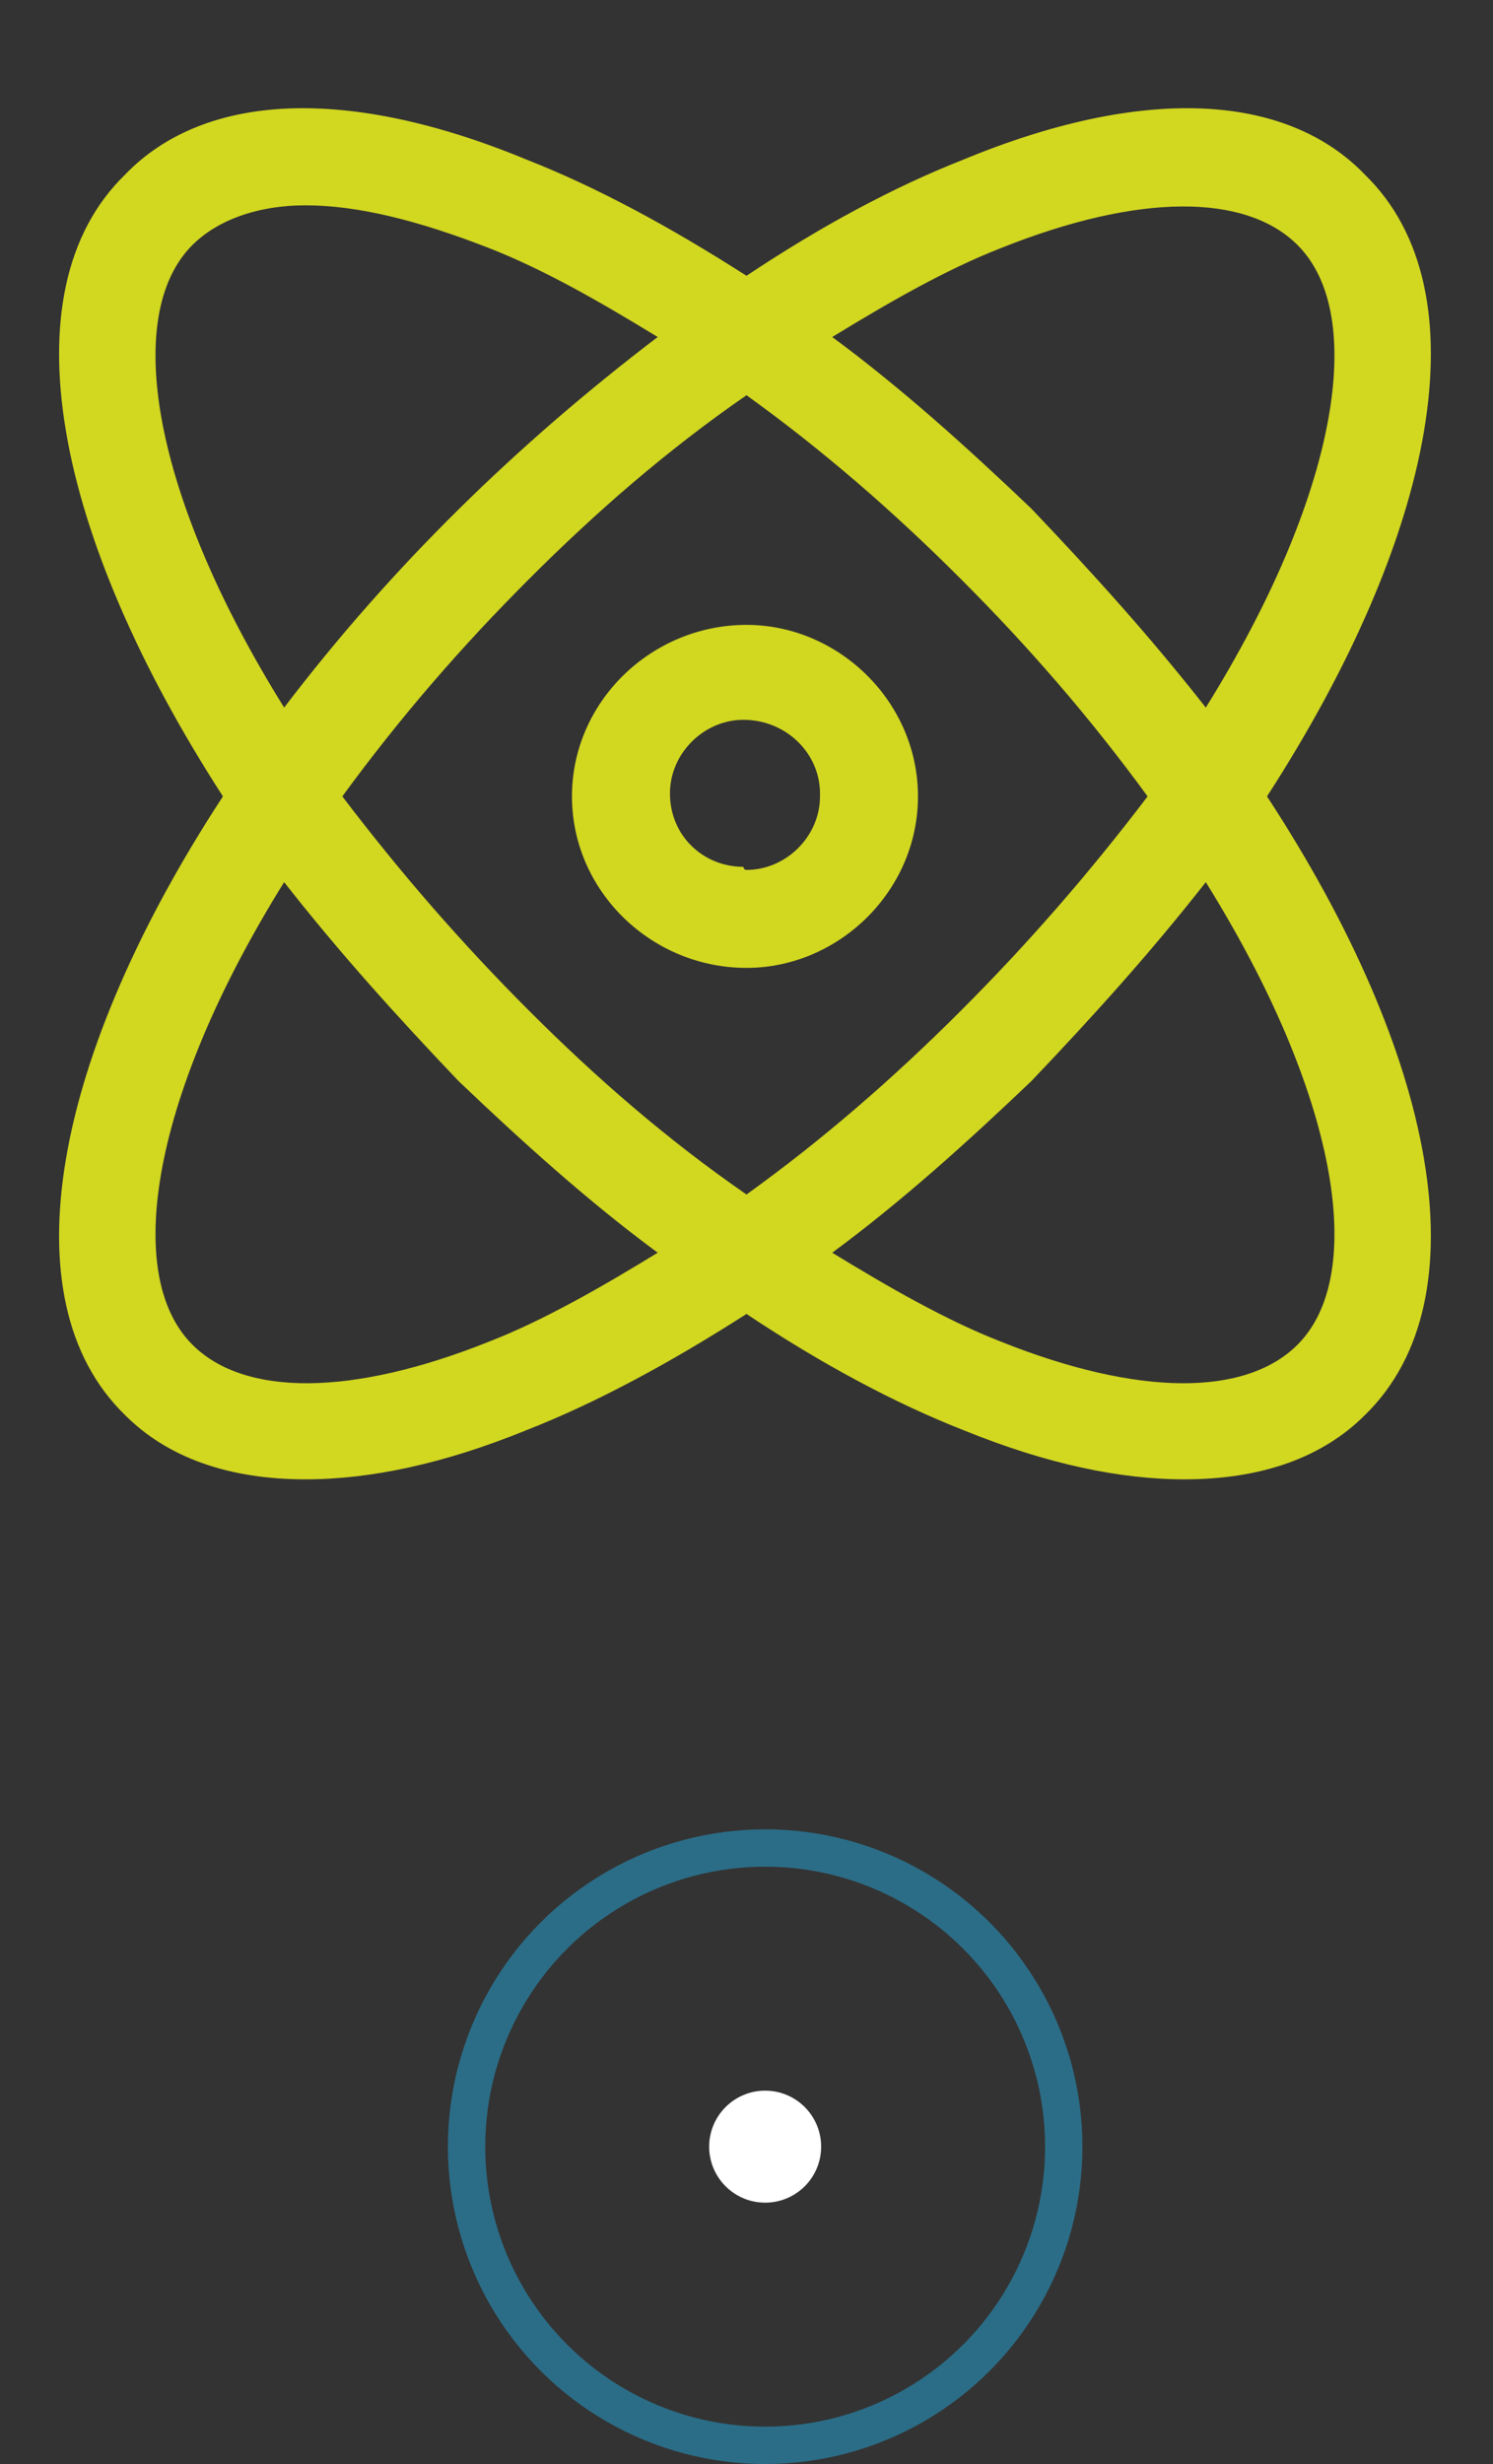
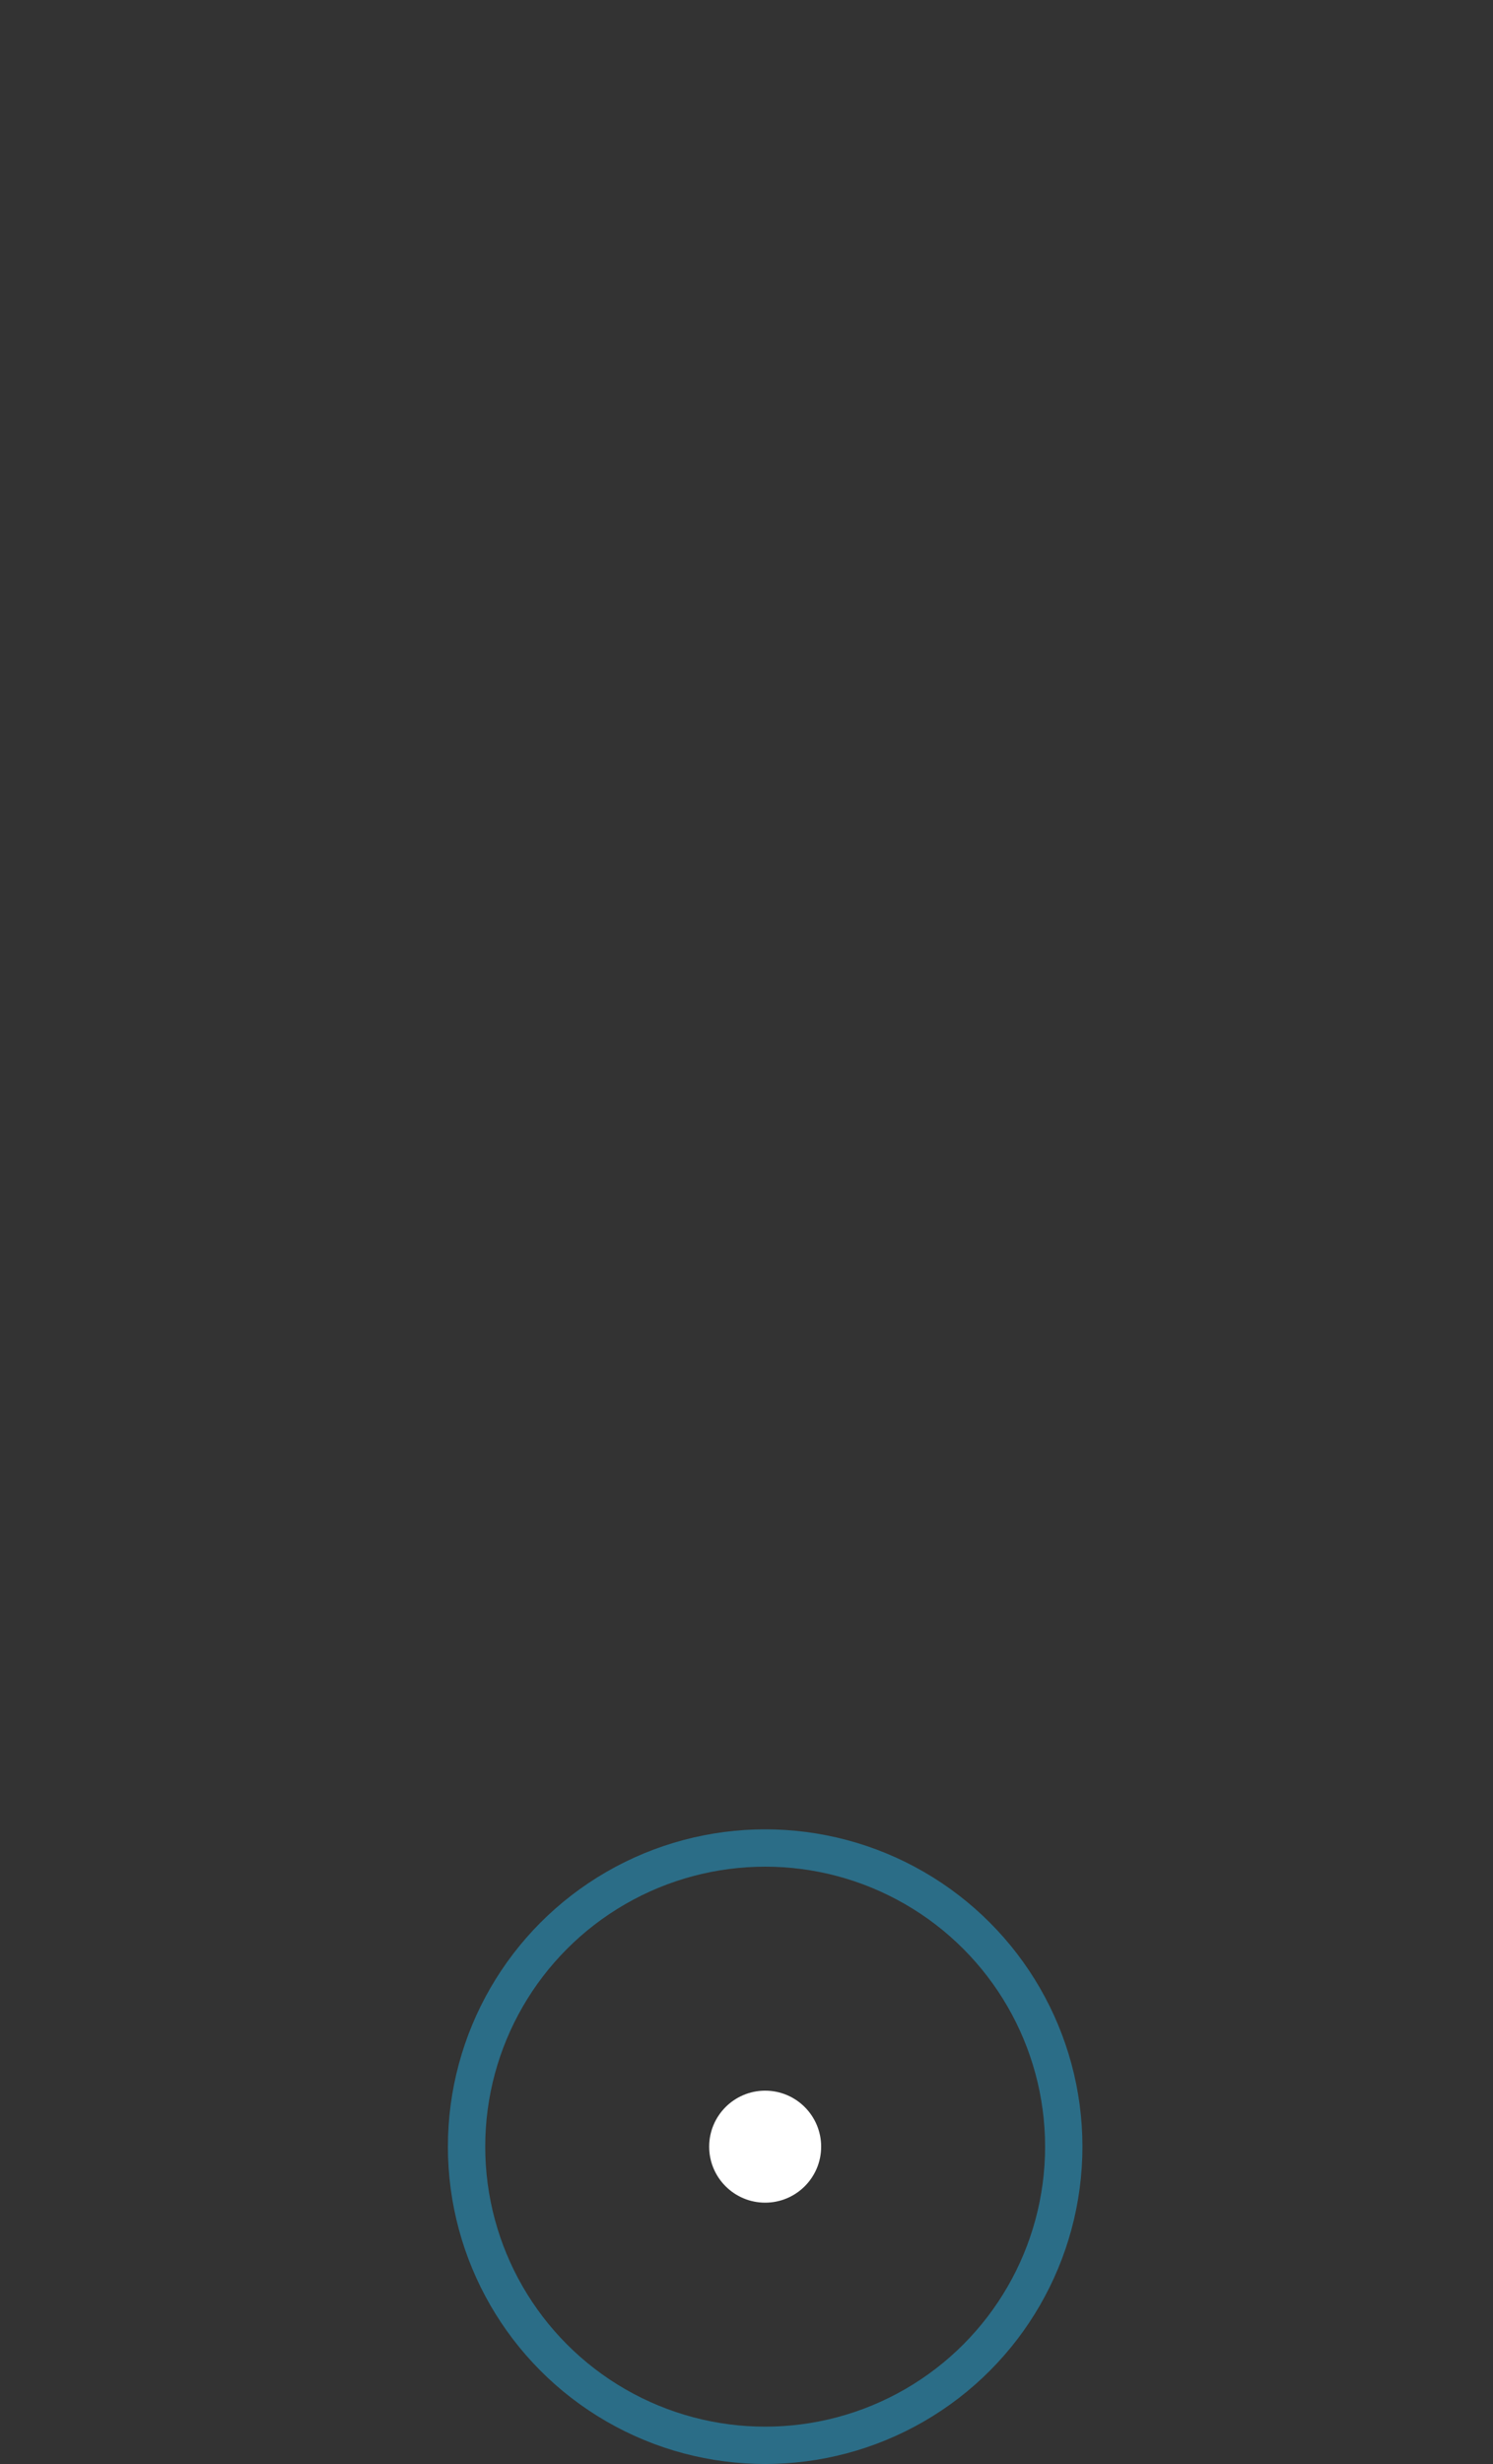
<svg xmlns="http://www.w3.org/2000/svg" width="40" height="66" viewBox="0 0 40 66" fill="none">
  <rect x="0" y="0" width="40" height="66" fill="#333333" stroke="none" />
-   <path d="M33.945 21.332C38.457 14.359 39.77 7.797 36.57 4.68C34.438 2.465 30.582 2.301 25.824 4.27C23.938 5.008 21.969 6.074 20 7.387C17.949 6.074 15.98 5.008 14.094 4.27C9.336 2.301 5.48 2.465 3.348 4.68C0.148 7.797 1.461 14.359 5.973 21.332C1.461 28.223 0.148 34.785 3.348 37.902C4.496 39.051 6.137 39.625 8.188 39.625C9.91 39.625 11.879 39.215 14.094 38.312C15.98 37.574 17.949 36.508 20 35.195C21.969 36.508 23.938 37.574 25.824 38.312C28.039 39.215 30.008 39.625 31.73 39.625C33.781 39.625 35.422 39.051 36.57 37.902C39.77 34.785 38.457 28.223 33.945 21.332ZM17.621 33.555C16.145 34.457 14.586 35.359 13.109 35.934C9.418 37.41 6.547 37.41 5.152 36.016C3.266 34.129 4.086 29.289 7.613 23.629C9.09 25.516 10.648 27.238 12.289 28.961C14.012 30.602 15.734 32.16 17.621 33.555ZM7.613 18.953C4.086 13.293 3.266 8.453 5.152 6.566C5.809 5.91 6.875 5.5 8.188 5.5C9.582 5.5 11.223 5.91 13.109 6.648C14.586 7.223 16.145 8.125 17.621 9.027C13.848 11.898 10.484 15.18 7.613 18.953ZM20 31.996C17.867 30.52 15.98 28.879 14.176 27.074C12.371 25.27 10.73 23.383 9.172 21.332C10.73 19.199 12.371 17.312 14.176 15.508C15.98 13.703 17.867 12.062 20 10.586C22.051 12.062 23.938 13.703 25.742 15.508C27.547 17.312 29.188 19.199 30.746 21.332C29.188 23.383 27.547 25.27 25.742 27.074C23.938 28.879 22.051 30.52 20 31.996ZM24.594 21.332C24.594 18.789 22.461 16.738 20 16.738C17.457 16.738 15.324 18.789 15.324 21.332C15.324 23.875 17.457 25.926 20 25.926C22.461 25.926 24.594 23.875 24.594 21.332ZM21.969 21.332C21.969 22.398 21.066 23.301 20 23.301C19.918 23.301 19.918 23.219 19.918 23.219C18.852 23.219 17.949 22.398 17.949 21.25C17.949 20.184 18.852 19.281 19.918 19.281C21.066 19.281 21.969 20.184 21.969 21.25V21.332ZM22.297 9.027C23.773 8.125 25.332 7.223 26.809 6.648C30.5 5.172 33.371 5.172 34.766 6.566C36.652 8.453 35.832 13.293 32.305 18.953C30.828 17.066 29.27 15.344 27.629 13.621C25.906 11.98 24.184 10.422 22.297 9.027ZM32.305 23.629C35.832 29.289 36.652 34.129 34.766 36.016C33.371 37.41 30.5 37.41 26.809 35.934C25.332 35.359 23.773 34.457 22.297 33.555C24.184 32.16 25.906 30.602 27.629 28.961C29.27 27.238 30.828 25.516 32.305 23.629Z" fill="#D2D720" />
  <circle opacity="0.5" cx="20.5" cy="57.5" r="8" stroke="#25A9DC" />
  <circle cx="20.5" cy="57.5" r="1.5" fill="white" />
</svg>